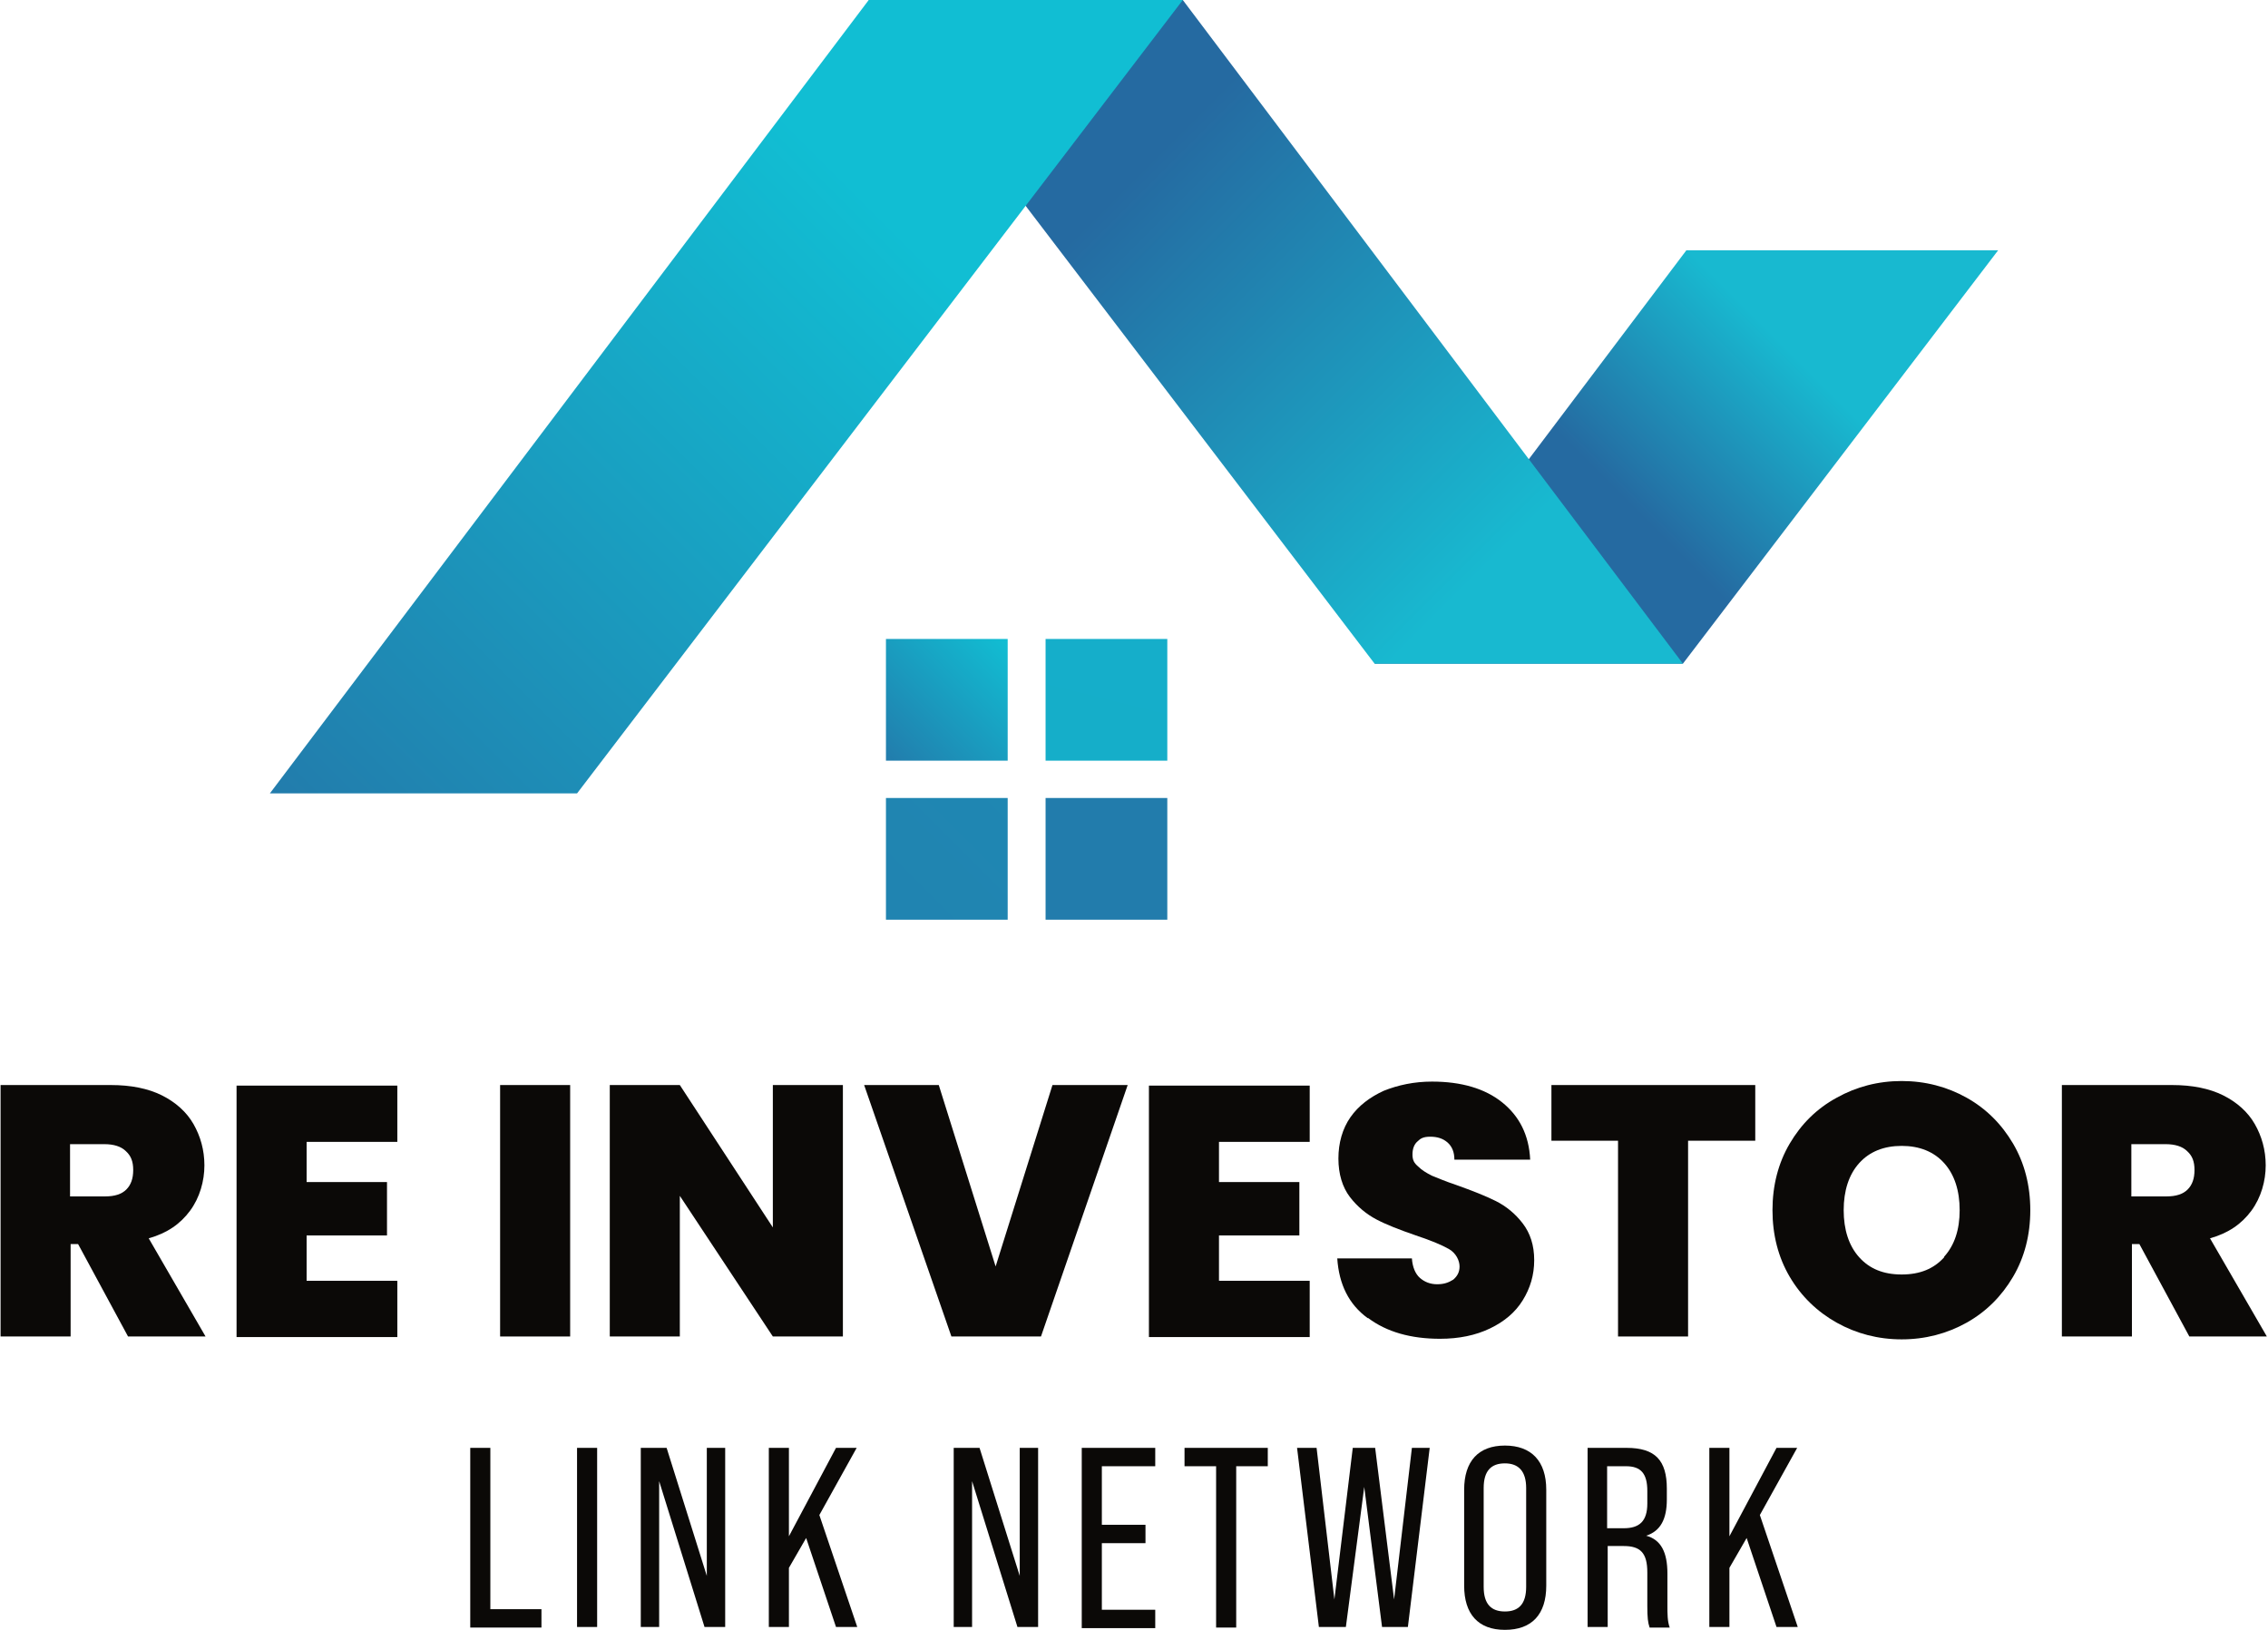
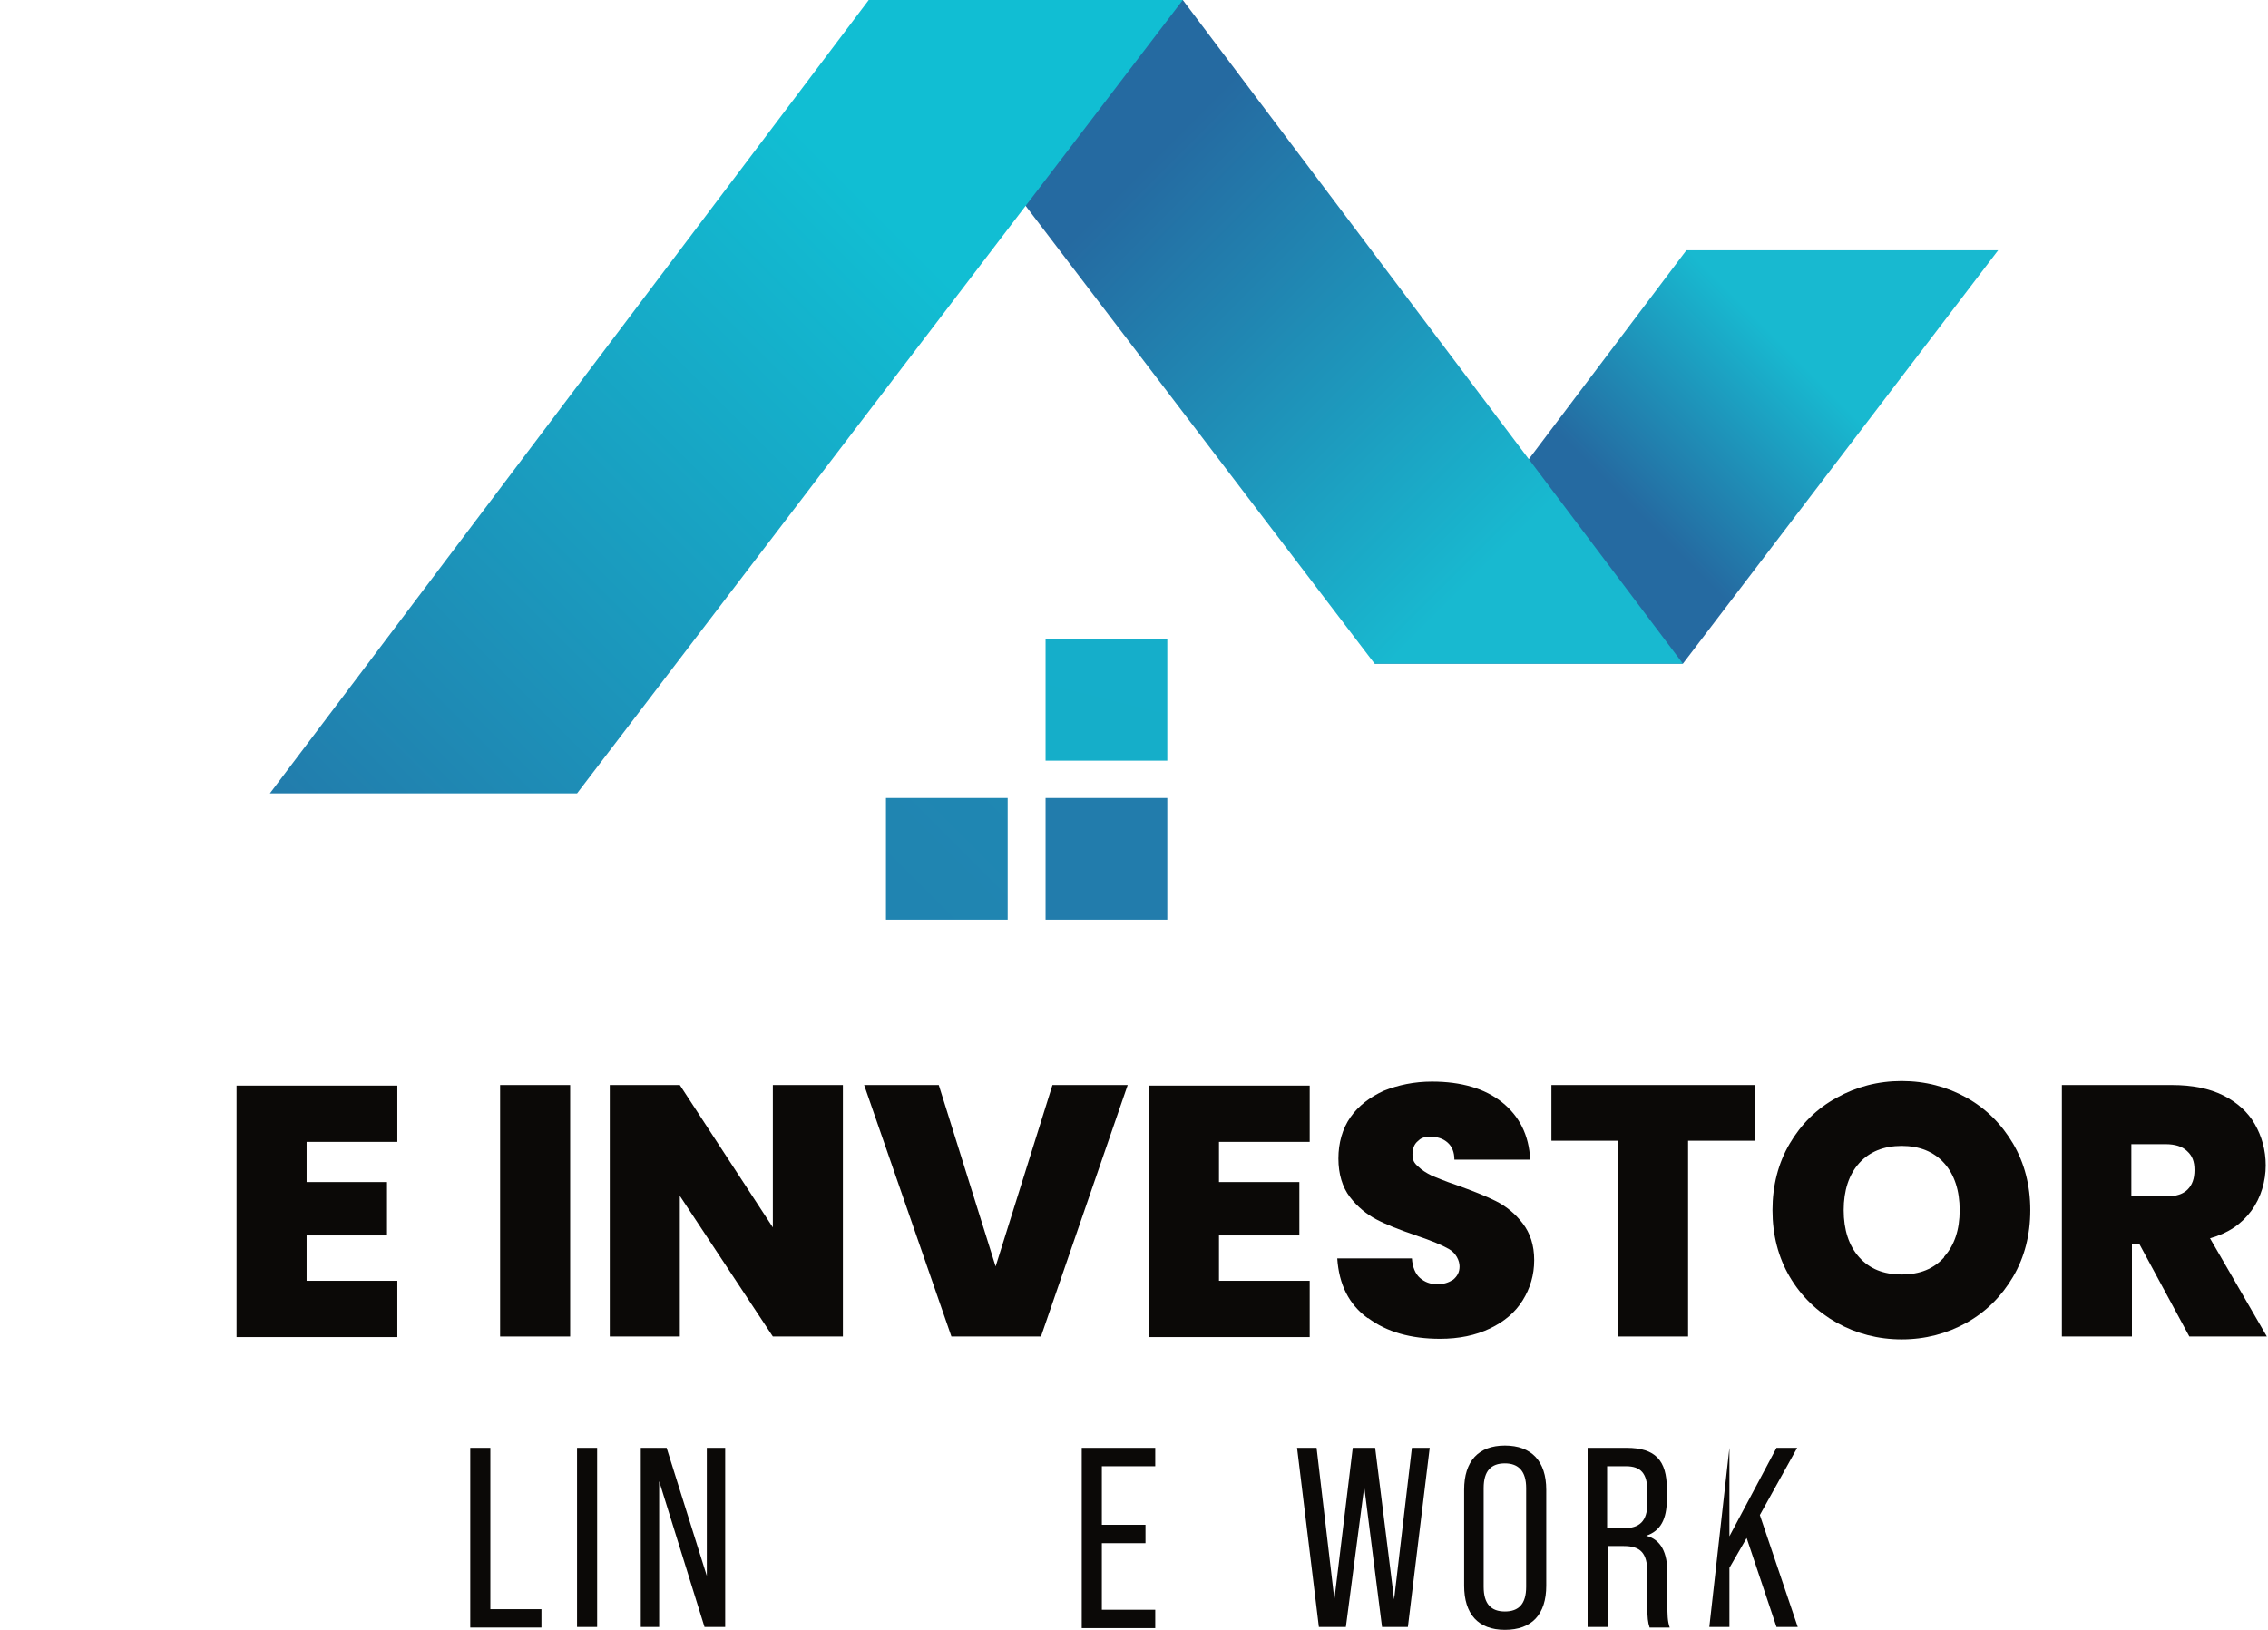
<svg xmlns="http://www.w3.org/2000/svg" width="100%" height="100%" viewBox="0 0 395 284" version="1.1" xml:space="preserve" style="fill-rule:evenodd;clip-rule:evenodd;stroke-linejoin:round;stroke-miterlimit:2;">
  <g id="Layer_3">
    <g>
      <g>
        <g>
          <path d="M81.9,252.2L85.4,252.2L85.4,280.3L94.3,280.3L94.3,283.5L81.9,283.5L81.9,252.2Z" style="fill:rgb(11,9,7);fill-rule:nonzero;" />
          <rect x="100.5" y="252.2" width="3.5" height="31.2" style="fill:rgb(11,9,7);fill-rule:nonzero;" />
          <path d="M111.6,252.2L116.1,252.2L123.1,274.5L123.1,252.2L126.3,252.2L126.3,283.4L122.7,283.4L114.8,258L114.8,283.4L111.6,283.4L111.6,252.2Z" style="fill:rgb(11,9,7);fill-rule:nonzero;" />
-           <path d="M140.4,267.9L137.4,273.1L137.4,283.4L133.9,283.4L133.9,252.2L137.4,252.2L137.4,267.6L145.6,252.2L149.2,252.2L142.7,263.9L149.3,283.4L145.6,283.4L140.4,267.9Z" style="fill:rgb(11,9,7);fill-rule:nonzero;" />
-           <path d="M166.1,252.2L170.6,252.2L177.6,274.5L177.6,252.2L180.8,252.2L180.8,283.4L177.2,283.4L169.3,258L169.3,283.4L166.1,283.4L166.1,252.2Z" style="fill:rgb(11,9,7);fill-rule:nonzero;" />
          <path d="M188.4,252.2L201.2,252.2L201.2,255.4L191.9,255.4L191.9,265.6L199.5,265.6L199.5,268.8L191.9,268.8L191.9,280.4L201.2,280.4L201.2,283.6L188.4,283.6L188.4,252.2Z" style="fill:rgb(11,9,7);fill-rule:nonzero;" />
-           <path d="M211.8,255.4L206.3,255.4L206.3,252.2L220.8,252.2L220.8,255.4L215.3,255.4L215.3,283.5L211.8,283.5L211.8,255.4Z" style="fill:rgb(11,9,7);fill-rule:nonzero;" />
          <path d="M225.9,252.2L229.3,252.2L232.4,278.6L235.6,252.2L239.5,252.2L242.8,278.6L245.9,252.2L249,252.2L245.2,283.4L240.7,283.4L237.6,259L234.4,283.4L229.7,283.4L225.9,252.2Z" style="fill:rgb(11,9,7);fill-rule:nonzero;" />
          <path d="M255,276.2L255,259.5C255,254.5 257.5,251.8 262.1,251.8C266.7,251.8 269.3,254.5 269.3,259.5L269.3,276.2C269.3,281.2 266.8,283.9 262.1,283.9C257.4,283.9 255,281.1 255,276.2ZM265.8,276.4L265.8,259.2C265.8,256.3 264.5,254.9 262.1,254.9C259.7,254.9 258.4,256.2 258.4,259.2L258.4,276.4C258.4,279.4 259.7,280.7 262.1,280.7C264.5,280.7 265.8,279.4 265.8,276.4Z" style="fill:rgb(11,9,7);fill-rule:nonzero;" />
          <path d="M276.5,252.2L283.3,252.2C288.3,252.2 290.3,254.4 290.3,259.3L290.3,261.2C290.3,264.6 289.2,266.7 286.7,267.5C289.3,268.2 290.4,270.4 290.4,274.1L290.4,279.7C290.4,281.1 290.4,282.4 290.8,283.5L287.3,283.5C287,282.6 286.9,281.8 286.9,279.7L286.9,273.9C286.9,270.5 285.7,269.3 282.8,269.3L280,269.3L280,283.4L276.5,283.4L276.5,252.2ZM282.8,266.2C285.5,266.2 286.9,265 286.9,261.9L286.9,259.7C286.9,256.7 285.8,255.4 283.2,255.4L279.9,255.4L279.9,266.2L282.8,266.2Z" style="fill:rgb(11,9,7);fill-rule:nonzero;" />
-           <path d="M304.2,267.9L301.2,273.1L301.2,283.4L297.7,283.4L297.7,252.2L301.2,252.2L301.2,267.6L309.4,252.2L313,252.2L306.5,263.9L313.1,283.4L309.4,283.4L304.2,267.9Z" style="fill:rgb(11,9,7);fill-rule:nonzero;" />
+           <path d="M304.2,267.9L301.2,273.1L301.2,283.4L297.7,283.4L301.2,252.2L301.2,267.6L309.4,252.2L313,252.2L306.5,263.9L313.1,283.4L309.4,283.4L304.2,267.9Z" style="fill:rgb(11,9,7);fill-rule:nonzero;" />
        </g>
        <g>
-           <path d="M22.3,232.8L13.6,216.7L12.3,216.7L12.3,232.8L0.1,232.8L0.1,189L19.3,189C22.8,189 25.8,189.6 28.2,190.8C30.6,192 32.5,193.7 33.7,195.8C34.9,197.9 35.6,200.3 35.6,203C35.6,205.7 34.8,208.6 33.1,210.9C31.4,213.2 29.1,214.8 25.9,215.7L35.8,232.8L22.2,232.8L22.3,232.8ZM12.2,208.4L18.3,208.4C20,208.4 21.2,208 22,207.2C22.8,206.4 23.2,205.3 23.2,203.8C23.2,202.3 22.8,201.3 21.9,200.5C21.1,199.7 19.8,199.3 18.2,199.3L12.2,199.3L12.2,208.4Z" style="fill:rgb(11,9,7);fill-rule:nonzero;" />
          <path d="M53.4,198.8L53.4,205.9L67.4,205.9L67.4,215.2L53.4,215.2L53.4,223.1L69.2,223.1L69.2,232.9L41.2,232.9L41.2,189.1L69.2,189.1L69.2,198.9L53.4,198.9L53.4,198.8Z" style="fill:rgb(11,9,7);fill-rule:nonzero;" />
          <rect x="87.1" y="189" width="12.2" height="43.8" style="fill:rgb(11,9,7);fill-rule:nonzero;" />
          <path d="M146.8,232.8L134.6,232.8L118.4,208.3L118.4,232.8L106.2,232.8L106.2,189L118.4,189L134.6,213.8L134.6,189L146.8,189L146.8,232.8Z" style="fill:rgb(11,9,7);fill-rule:nonzero;" />
          <path d="M196.4,189L181.3,232.8L165.7,232.8L150.5,189L163.5,189L173.4,220.6L183.3,189L196.4,189Z" style="fill:rgb(11,9,7);fill-rule:nonzero;" />
          <path d="M212.3,198.8L212.3,205.9L226.3,205.9L226.3,215.2L212.3,215.2L212.3,223.1L228.1,223.1L228.1,232.9L200.1,232.9L200.1,189.1L228.1,189.1L228.1,198.9L212.3,198.9L212.3,198.8Z" style="fill:rgb(11,9,7);fill-rule:nonzero;" />
          <path d="M238.2,229.6C234.9,227.2 233.2,223.7 232.9,219.2L245.9,219.2C246,220.7 246.5,221.9 247.3,222.6C248.1,223.3 249.1,223.7 250.3,223.7C251.5,223.7 252.3,223.4 253.1,222.9C253.8,222.3 254.2,221.6 254.2,220.6C254.2,219.6 253.6,218.3 252.4,217.6C251.2,216.9 249.3,216.1 246.6,215.2C243.7,214.2 241.4,213.3 239.7,212.4C238,211.5 236.4,210.2 235.1,208.5C233.8,206.8 233.1,204.5 233.1,201.8C233.1,199.1 233.8,196.6 235.2,194.6C236.6,192.6 238.6,191.1 241,190C243.5,189 246.3,188.4 249.4,188.4C254.5,188.4 258.6,189.6 261.6,192C264.6,194.4 266.3,197.7 266.5,202L253.3,202C253.3,200.7 252.9,199.7 252.1,199C251.3,198.3 250.3,198 249.1,198C247.9,198 247.4,198.3 246.9,198.8C246.3,199.3 246,200.1 246,201.1C246,202.1 246.3,202.6 247,203.2C247.6,203.8 248.4,204.3 249.4,204.8C250.4,205.2 251.8,205.8 253.6,206.4C256.4,207.4 258.7,208.3 260.5,209.2C262.3,210.1 263.9,211.4 265.2,213.1C266.5,214.8 267.2,216.9 267.2,219.5C267.2,222.1 266.5,224.4 265.2,226.5C263.9,228.6 262,230.2 259.5,231.4C257,232.6 254.1,233.2 250.8,233.2C245.7,233.2 241.5,232 238.3,229.6L238.2,229.6Z" style="fill:rgb(11,9,7);fill-rule:nonzero;" />
          <path d="M305.7,189L305.7,198.7L294,198.7L294,232.8L281.8,232.8L281.8,198.7L270.2,198.7L270.2,189L305.7,189Z" style="fill:rgb(11,9,7);fill-rule:nonzero;" />
          <path d="M319.9,230.4C316.5,228.5 313.7,225.8 311.7,222.4C309.7,219 308.7,215.1 308.7,210.8C308.7,206.5 309.7,202.6 311.7,199.2C313.7,195.8 316.4,193.1 319.9,191.2C323.3,189.3 327.1,188.3 331.2,188.3C335.3,188.3 339.1,189.3 342.5,191.2C345.9,193.1 348.6,195.8 350.6,199.2C352.6,202.6 353.6,206.5 353.6,210.8C353.6,215.1 352.6,219 350.6,222.4C348.6,225.8 345.9,228.5 342.5,230.4C339.1,232.3 335.3,233.3 331.2,233.3C327.1,233.3 323.3,232.3 319.9,230.4ZM338.6,218.9C340.4,216.9 341.3,214.2 341.3,210.8C341.3,207.4 340.4,204.6 338.6,202.6C336.8,200.6 334.3,199.6 331.2,199.6C328.1,199.6 325.6,200.6 323.8,202.6C322,204.6 321.1,207.4 321.1,210.8C321.1,214.2 322,217 323.8,219C325.6,221 328,222 331.2,222C334.4,222 336.8,221 338.6,219L338.6,218.9Z" style="fill:rgb(11,9,7);fill-rule:nonzero;" />
          <path d="M381.3,232.8L372.6,216.7L371.3,216.7L371.3,232.8L359.1,232.8L359.1,189L378.3,189C381.8,189 384.8,189.6 387.2,190.8C389.6,192 391.5,193.7 392.7,195.8C393.9,197.9 394.6,200.3 394.6,203C394.6,205.7 393.8,208.6 392.1,210.9C390.4,213.2 388.1,214.8 384.9,215.7L394.8,232.8L381.2,232.8L381.3,232.8ZM371.2,208.4L377.3,208.4C379,208.4 380.2,208 381,207.2C381.8,206.4 382.2,205.3 382.2,203.8C382.2,202.3 381.8,201.3 380.9,200.5C380.1,199.7 378.8,199.3 377.2,199.3L371.2,199.3L371.2,208.4Z" style="fill:rgb(11,9,7);fill-rule:nonzero;" />
        </g>
      </g>
      <g>
        <path d="M348,43.6L293.1,115.6L239.4,115.6L293.7,43.6L348,43.6Z" style="fill:url(#_Linear1);fill-rule:nonzero;" />
        <path d="M151.3,0L239.4,115.6L293.1,115.6L206,0L151.3,0Z" style="fill:url(#_Linear2);fill-rule:nonzero;" />
        <path d="M206,0L100.5,138.2L47,138.2L151.3,0L206,0Z" style="fill:url(#_Linear3);fill-rule:nonzero;" />
        <g>
-           <rect x="154.3" y="111.3" width="21.2" height="21.2" style="fill:url(#_Linear4);" />
          <rect x="182.1" y="111.3" width="21.2" height="21.2" style="fill:url(#_Linear5);" />
          <rect x="154.3" y="139" width="21.2" height="21.2" style="fill:url(#_Linear6);" />
          <rect x="182.1" y="139" width="21.2" height="21.2" style="fill:url(#_Linear7);" />
        </g>
      </g>
    </g>
  </g>
  <defs>
    <linearGradient id="_Linear1" x1="0" y1="0" x2="1" y2="0" gradientUnits="userSpaceOnUse" gradientTransform="matrix(90.3,-90.3,90.3,90.3,248.4,124.5)">
      <stop offset="0" style="stop-color:rgb(37,106,161);stop-opacity:1" />
      <stop offset="0.4" style="stop-color:rgb(37,106,161);stop-opacity:1" />
      <stop offset="0.7" style="stop-color:rgb(24,185,208);stop-opacity:1" />
      <stop offset="1" style="stop-color:rgb(24,185,208);stop-opacity:1" />
    </linearGradient>
    <linearGradient id="_Linear2" x1="0" y1="0" x2="1" y2="0" gradientUnits="userSpaceOnUse" gradientTransform="matrix(-128.6,-128.6,128.6,-128.6,286.8,121.8)">
      <stop offset="0" style="stop-color:rgb(24,185,208);stop-opacity:1" />
      <stop offset="0.2" style="stop-color:rgb(24,185,208);stop-opacity:1" />
      <stop offset="0.7" style="stop-color:rgb(37,106,161);stop-opacity:1" />
      <stop offset="1" style="stop-color:rgb(37,106,161);stop-opacity:1" />
    </linearGradient>
    <linearGradient id="_Linear3" x1="0" y1="0" x2="1" y2="0" gradientUnits="userSpaceOnUse" gradientTransform="matrix(148.6,-148.5,148.5,148.6,51.9,143.1)">
      <stop offset="0" style="stop-color:rgb(34,124,172);stop-opacity:1" />
      <stop offset="0.7" style="stop-color:rgb(17,190,211);stop-opacity:1" />
      <stop offset="1" style="stop-color:rgb(17,190,211);stop-opacity:1" />
    </linearGradient>
    <linearGradient id="_Linear4" x1="0" y1="0" x2="1" y2="0" gradientUnits="userSpaceOnUse" gradientTransform="matrix(21.2,-21.2,21.2,21.2,154.3,132.5)">
      <stop offset="0" style="stop-color:rgb(34,124,172);stop-opacity:1" />
      <stop offset="1" style="stop-color:rgb(17,190,211);stop-opacity:1" />
    </linearGradient>
    <linearGradient id="_Linear5" x1="0" y1="0" x2="1" y2="0" gradientUnits="userSpaceOnUse" gradientTransform="matrix(451.56,-2809,2809,451.56,4042.62,2920.3)">
      <stop offset="0" style="stop-color:rgb(34,124,172);stop-opacity:1" />
      <stop offset="1" style="stop-color:rgb(17,190,211);stop-opacity:1" />
    </linearGradient>
    <linearGradient id="_Linear6" x1="0" y1="0" x2="1" y2="0" gradientUnits="userSpaceOnUse" gradientTransform="matrix(449.44,-449.44,449.44,449.44,3425.46,3535.24)">
      <stop offset="0" style="stop-color:rgb(34,124,172);stop-opacity:1" />
      <stop offset="1" style="stop-color:rgb(17,190,211);stop-opacity:1" />
    </linearGradient>
    <linearGradient id="_Linear7" x1="0" y1="0" x2="1" y2="0" gradientUnits="userSpaceOnUse" gradientTransform="matrix(451.56,-449.44,449.44,451.56,4042.62,3535.24)">
      <stop offset="0" style="stop-color:rgb(34,124,172);stop-opacity:1" />
      <stop offset="1" style="stop-color:rgb(17,190,211);stop-opacity:1" />
    </linearGradient>
  </defs>
</svg>